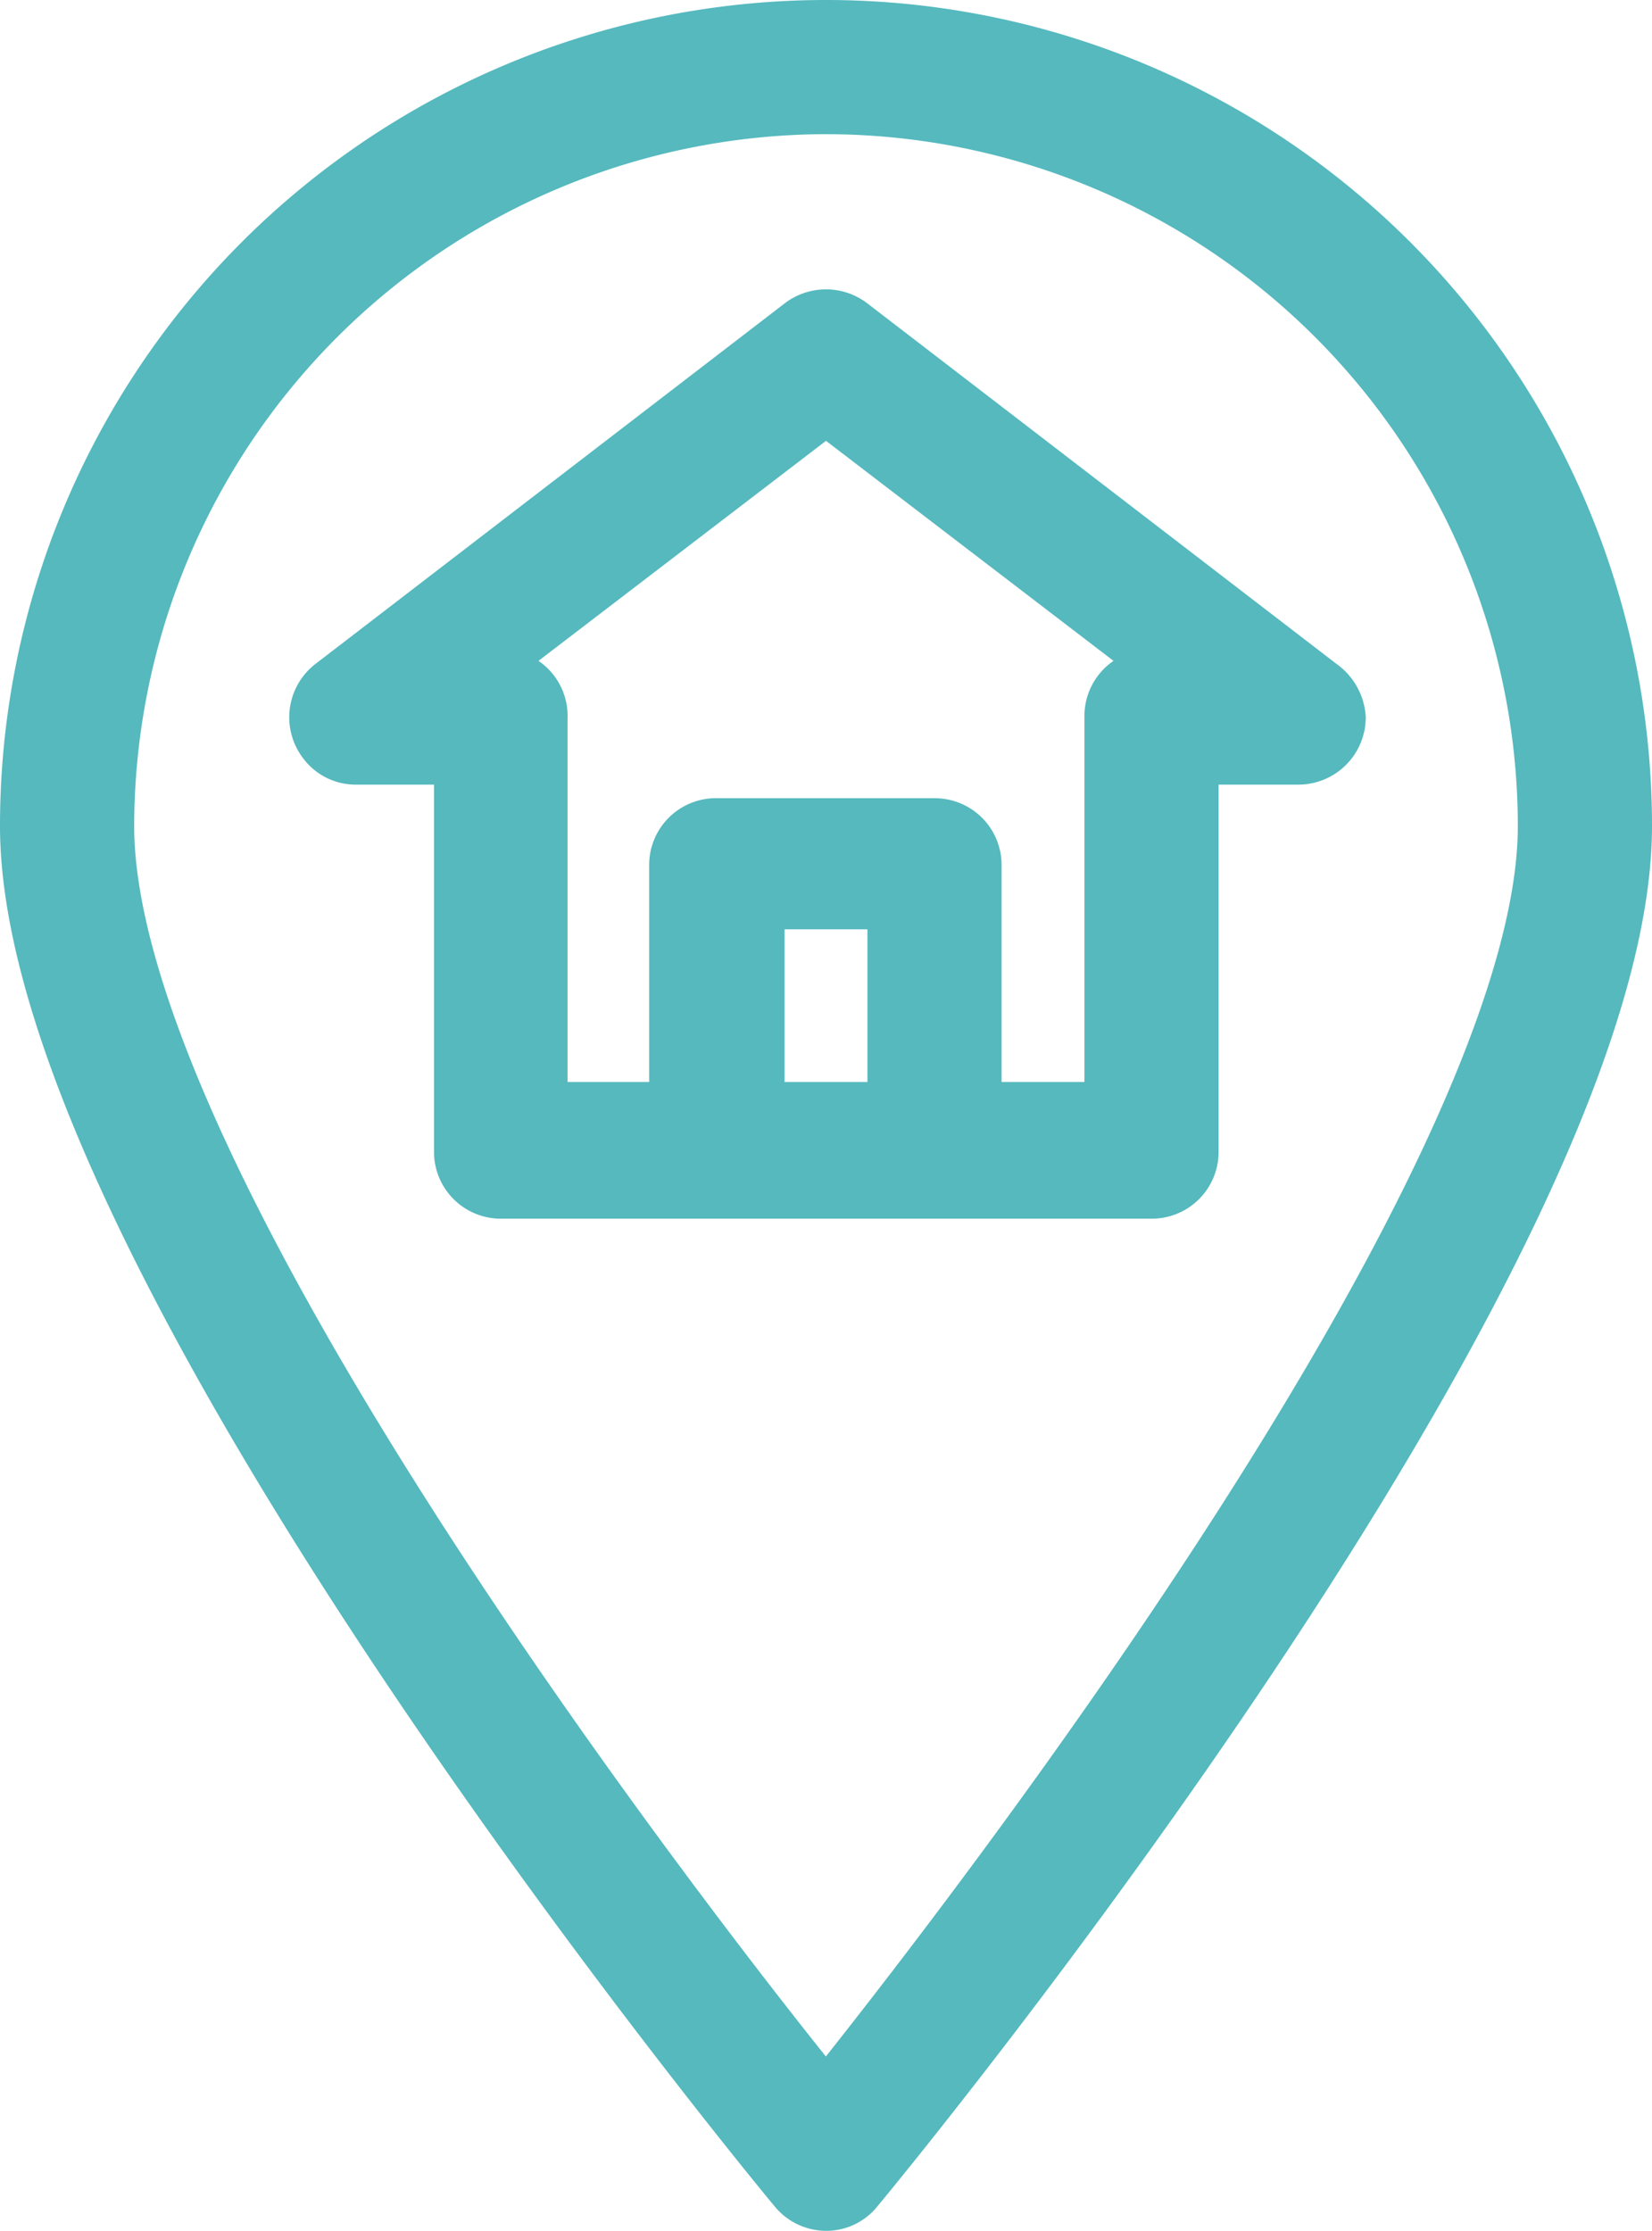
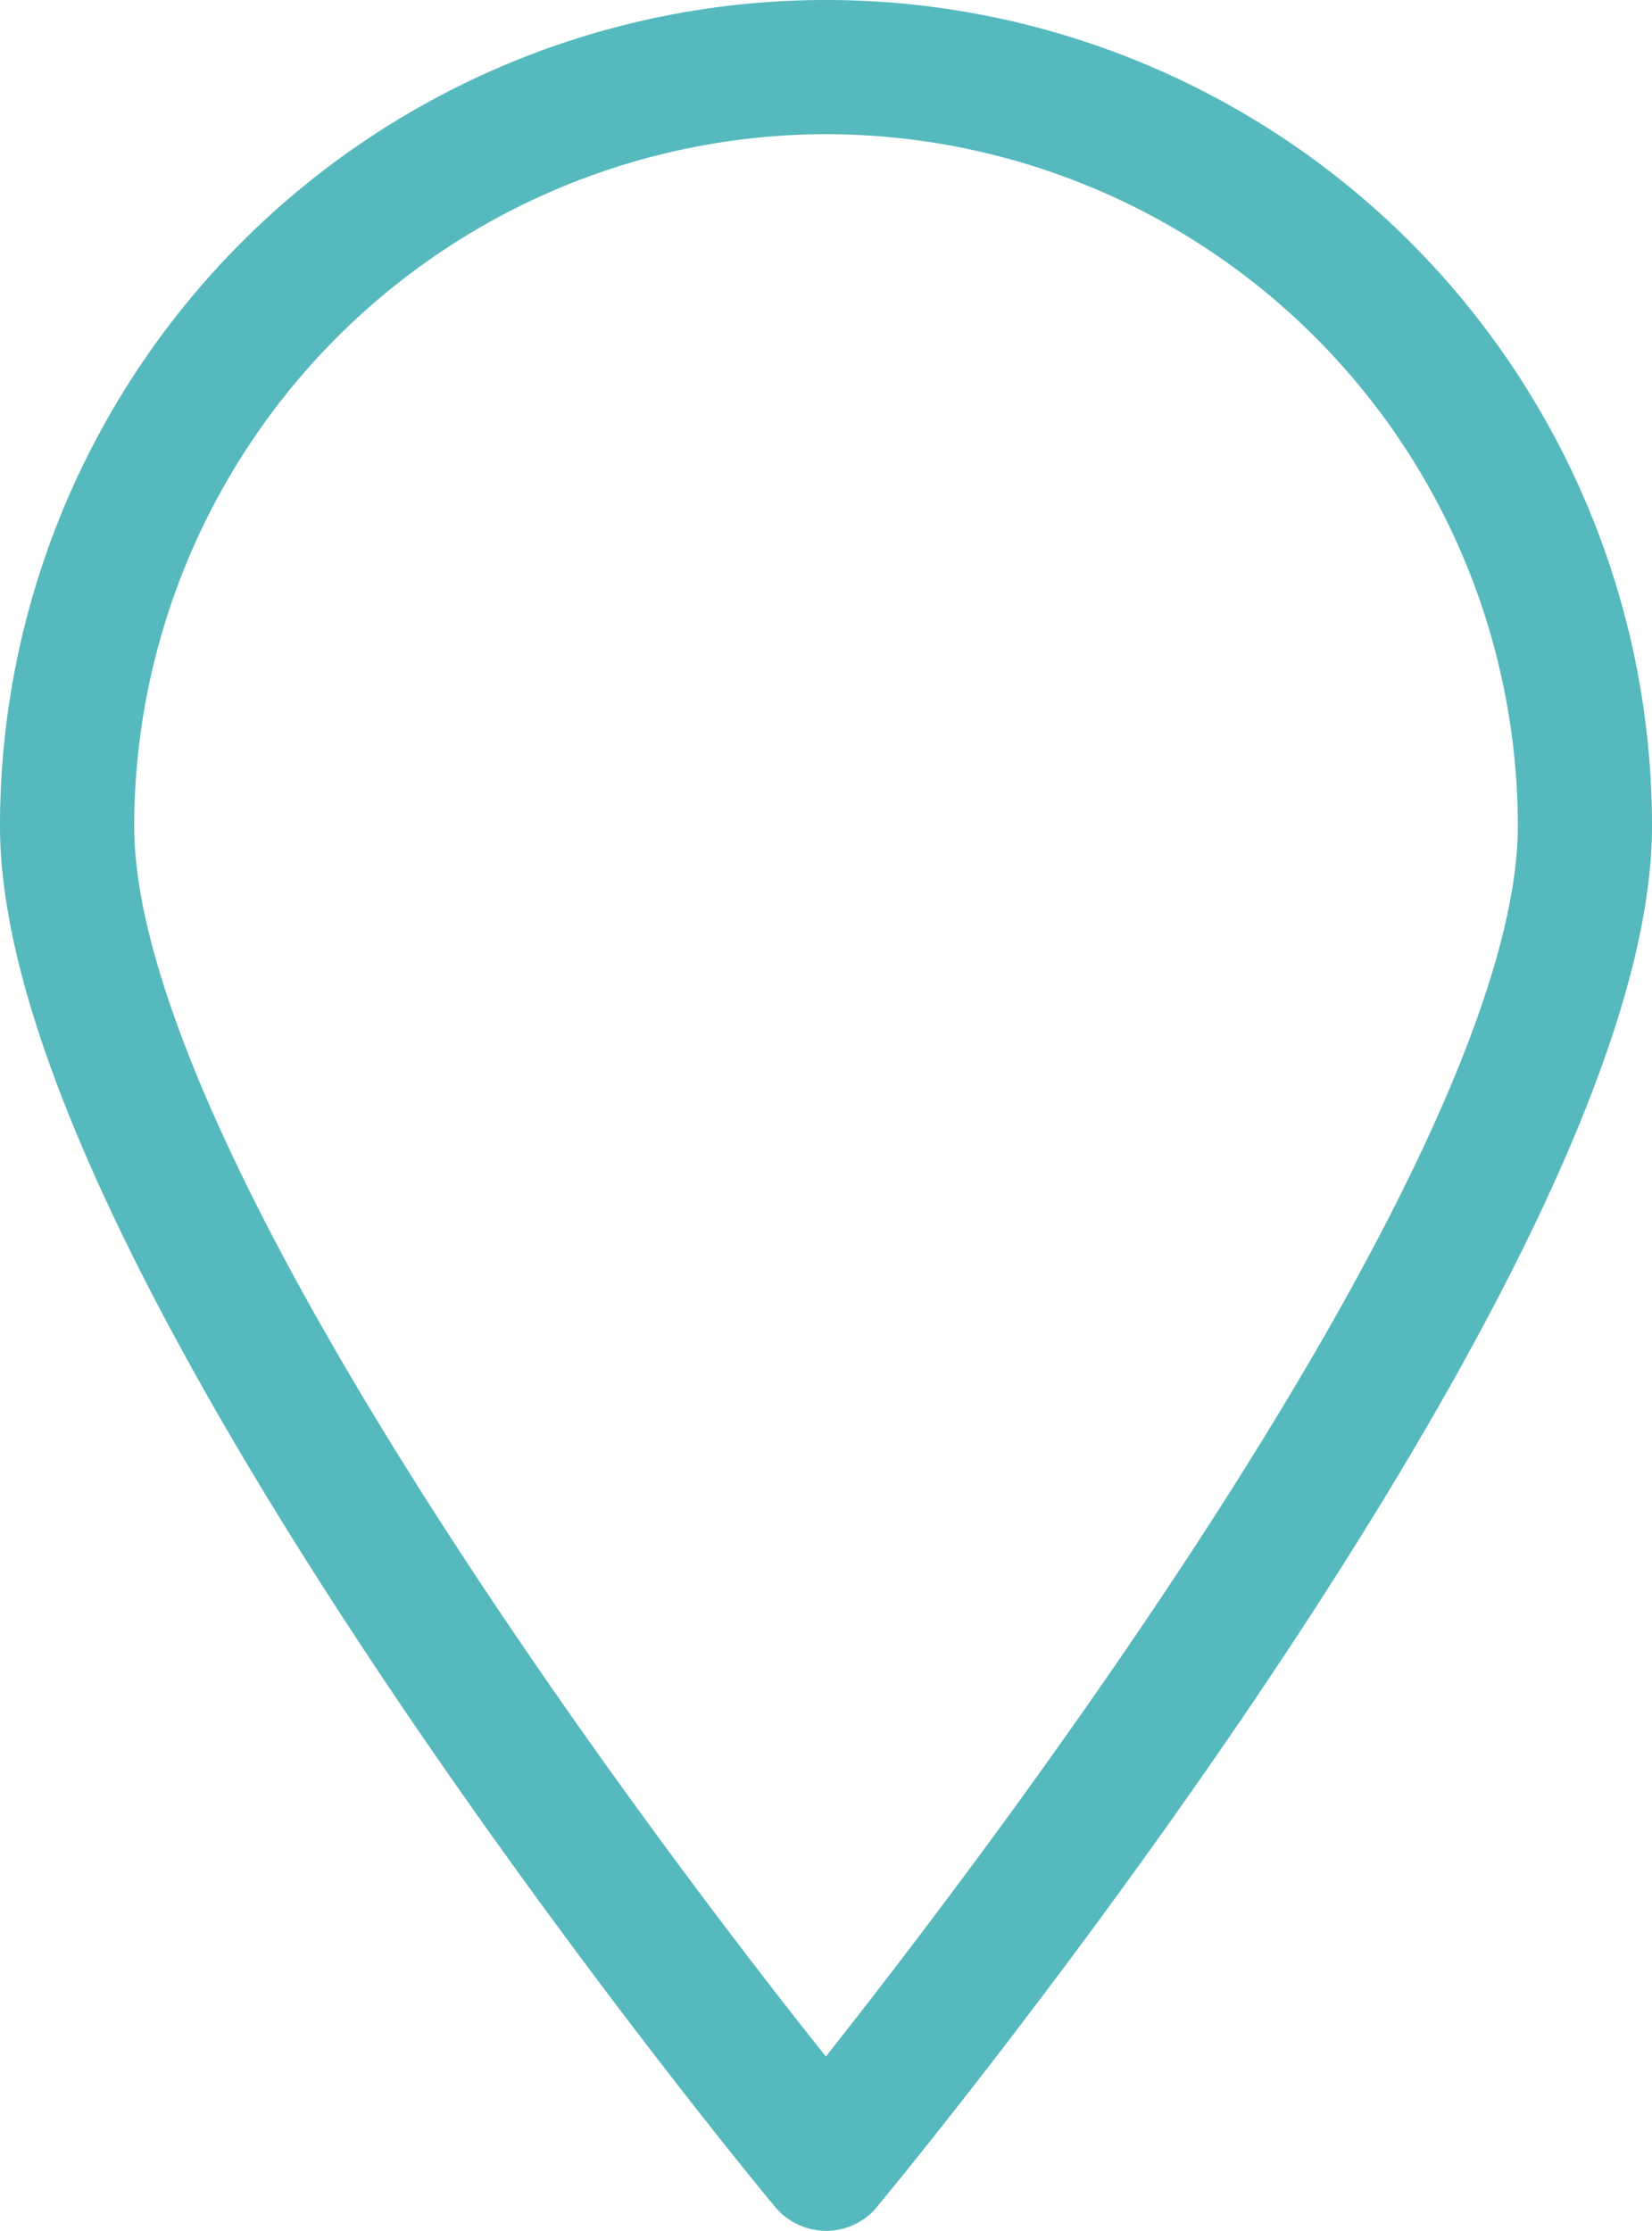
<svg xmlns="http://www.w3.org/2000/svg" viewBox="0 0 26.72 36.08">
  <defs>
    <style>.cls-1{fill:#55b9be;stroke:#55b9be;stroke-miterlimit:10;}</style>
  </defs>
  <title>Fichier 4</title>
  <g id="Calque_2" data-name="Calque 2">
    <g id="Calque_1-2" data-name="Calque 1">
      <path class="cls-1" d="M13.36,35.58a.58.58,0,0,1-.45-.22C12.4,34.75.5,20.27.5,13.36a12.86,12.86,0,0,1,25.72,0c0,6.91-11.9,21.39-12.41,22A.56.56,0,0,1,13.36,35.58Zm0-33.91A11.71,11.71,0,0,0,1.67,13.36c0,5.77,9.49,18,11.69,20.7,2.2-2.74,11.69-14.93,11.69-20.7A11.7,11.7,0,0,0,13.36,1.67Z" />
-       <path class="cls-1" d="M21.32,11.14,13.72,5.3a.6.6,0,0,0-.72,0L5.4,11.14a.59.59,0,0,0-.1.82.56.56,0,0,0,.46.23H7.52v6.43a.58.58,0,0,0,.58.59H18.62a.58.58,0,0,0,.59-.59V12.19H21a.59.59,0,0,0,.59-.58A.63.63,0,0,0,21.32,11.14ZM12.19,18V14.53h2.34V18Zm6.43-7a.58.58,0,0,0-.58.59V18H15.7V14a.58.58,0,0,0-.58-.59H11.61A.58.58,0,0,0,11,14V18H8.68V11.61A.58.58,0,0,0,8.1,11H7.48L13.36,6.5,19.24,11Z" />
    </g>
  </g>
</svg>